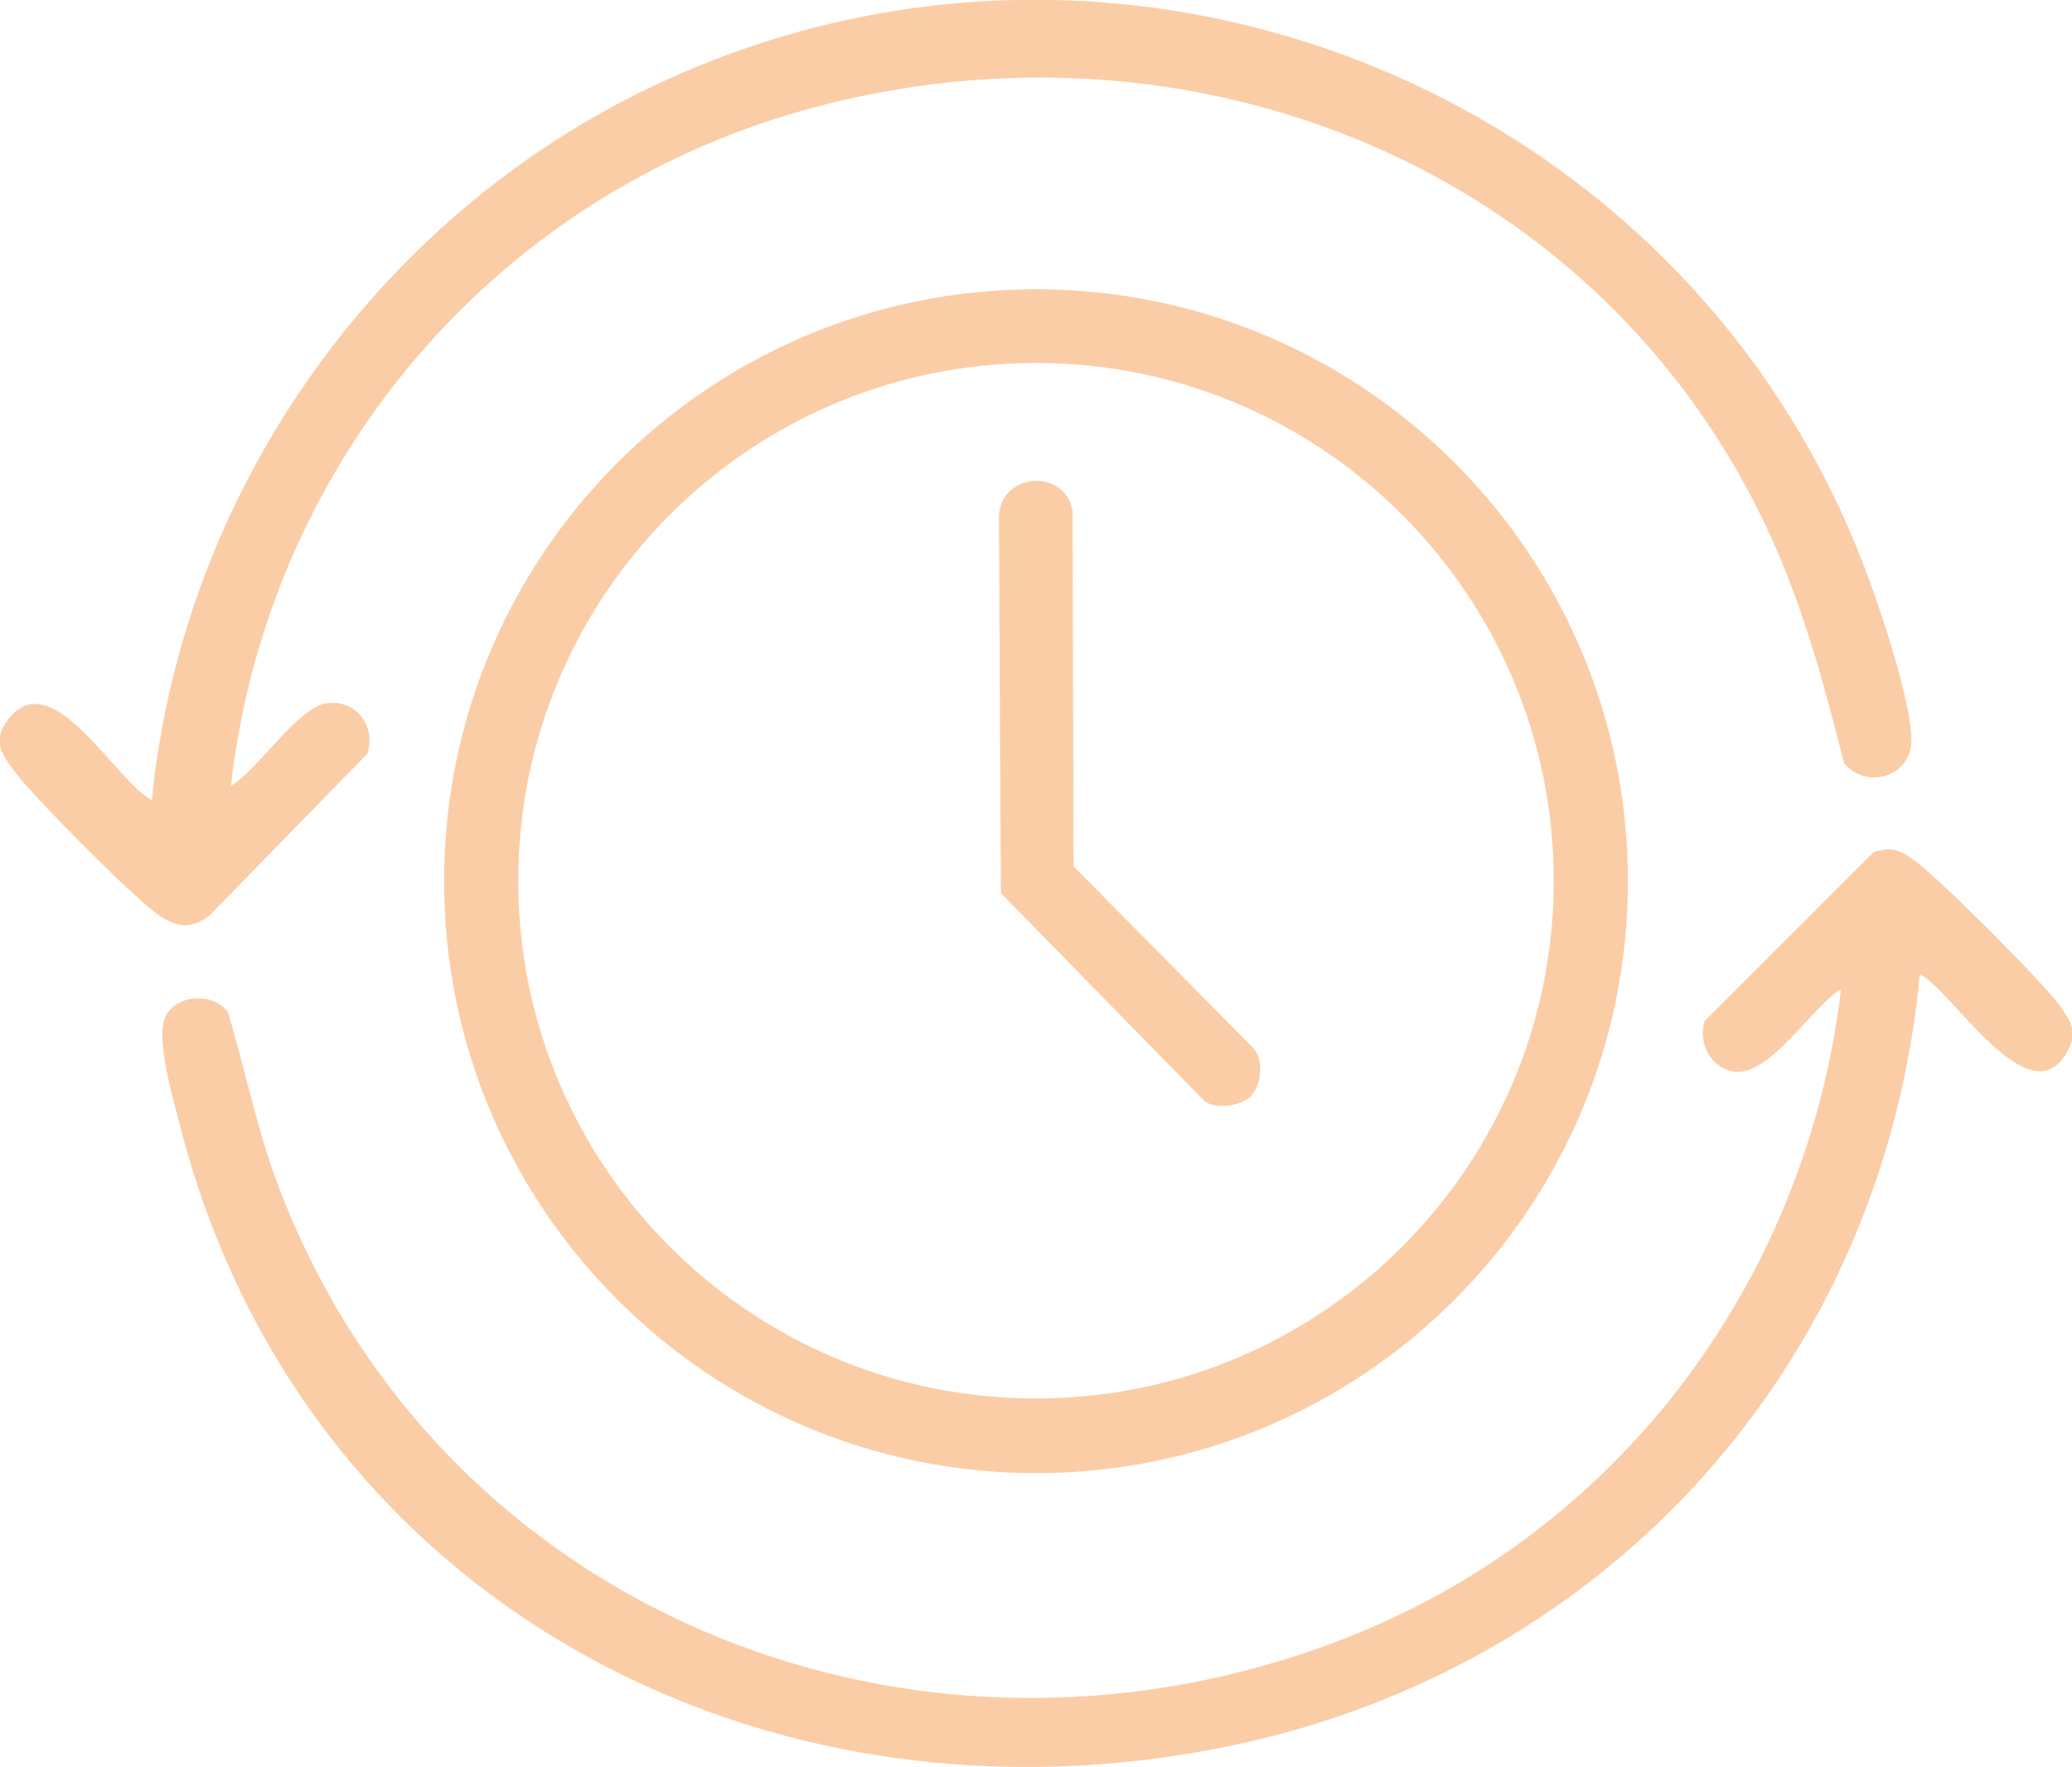
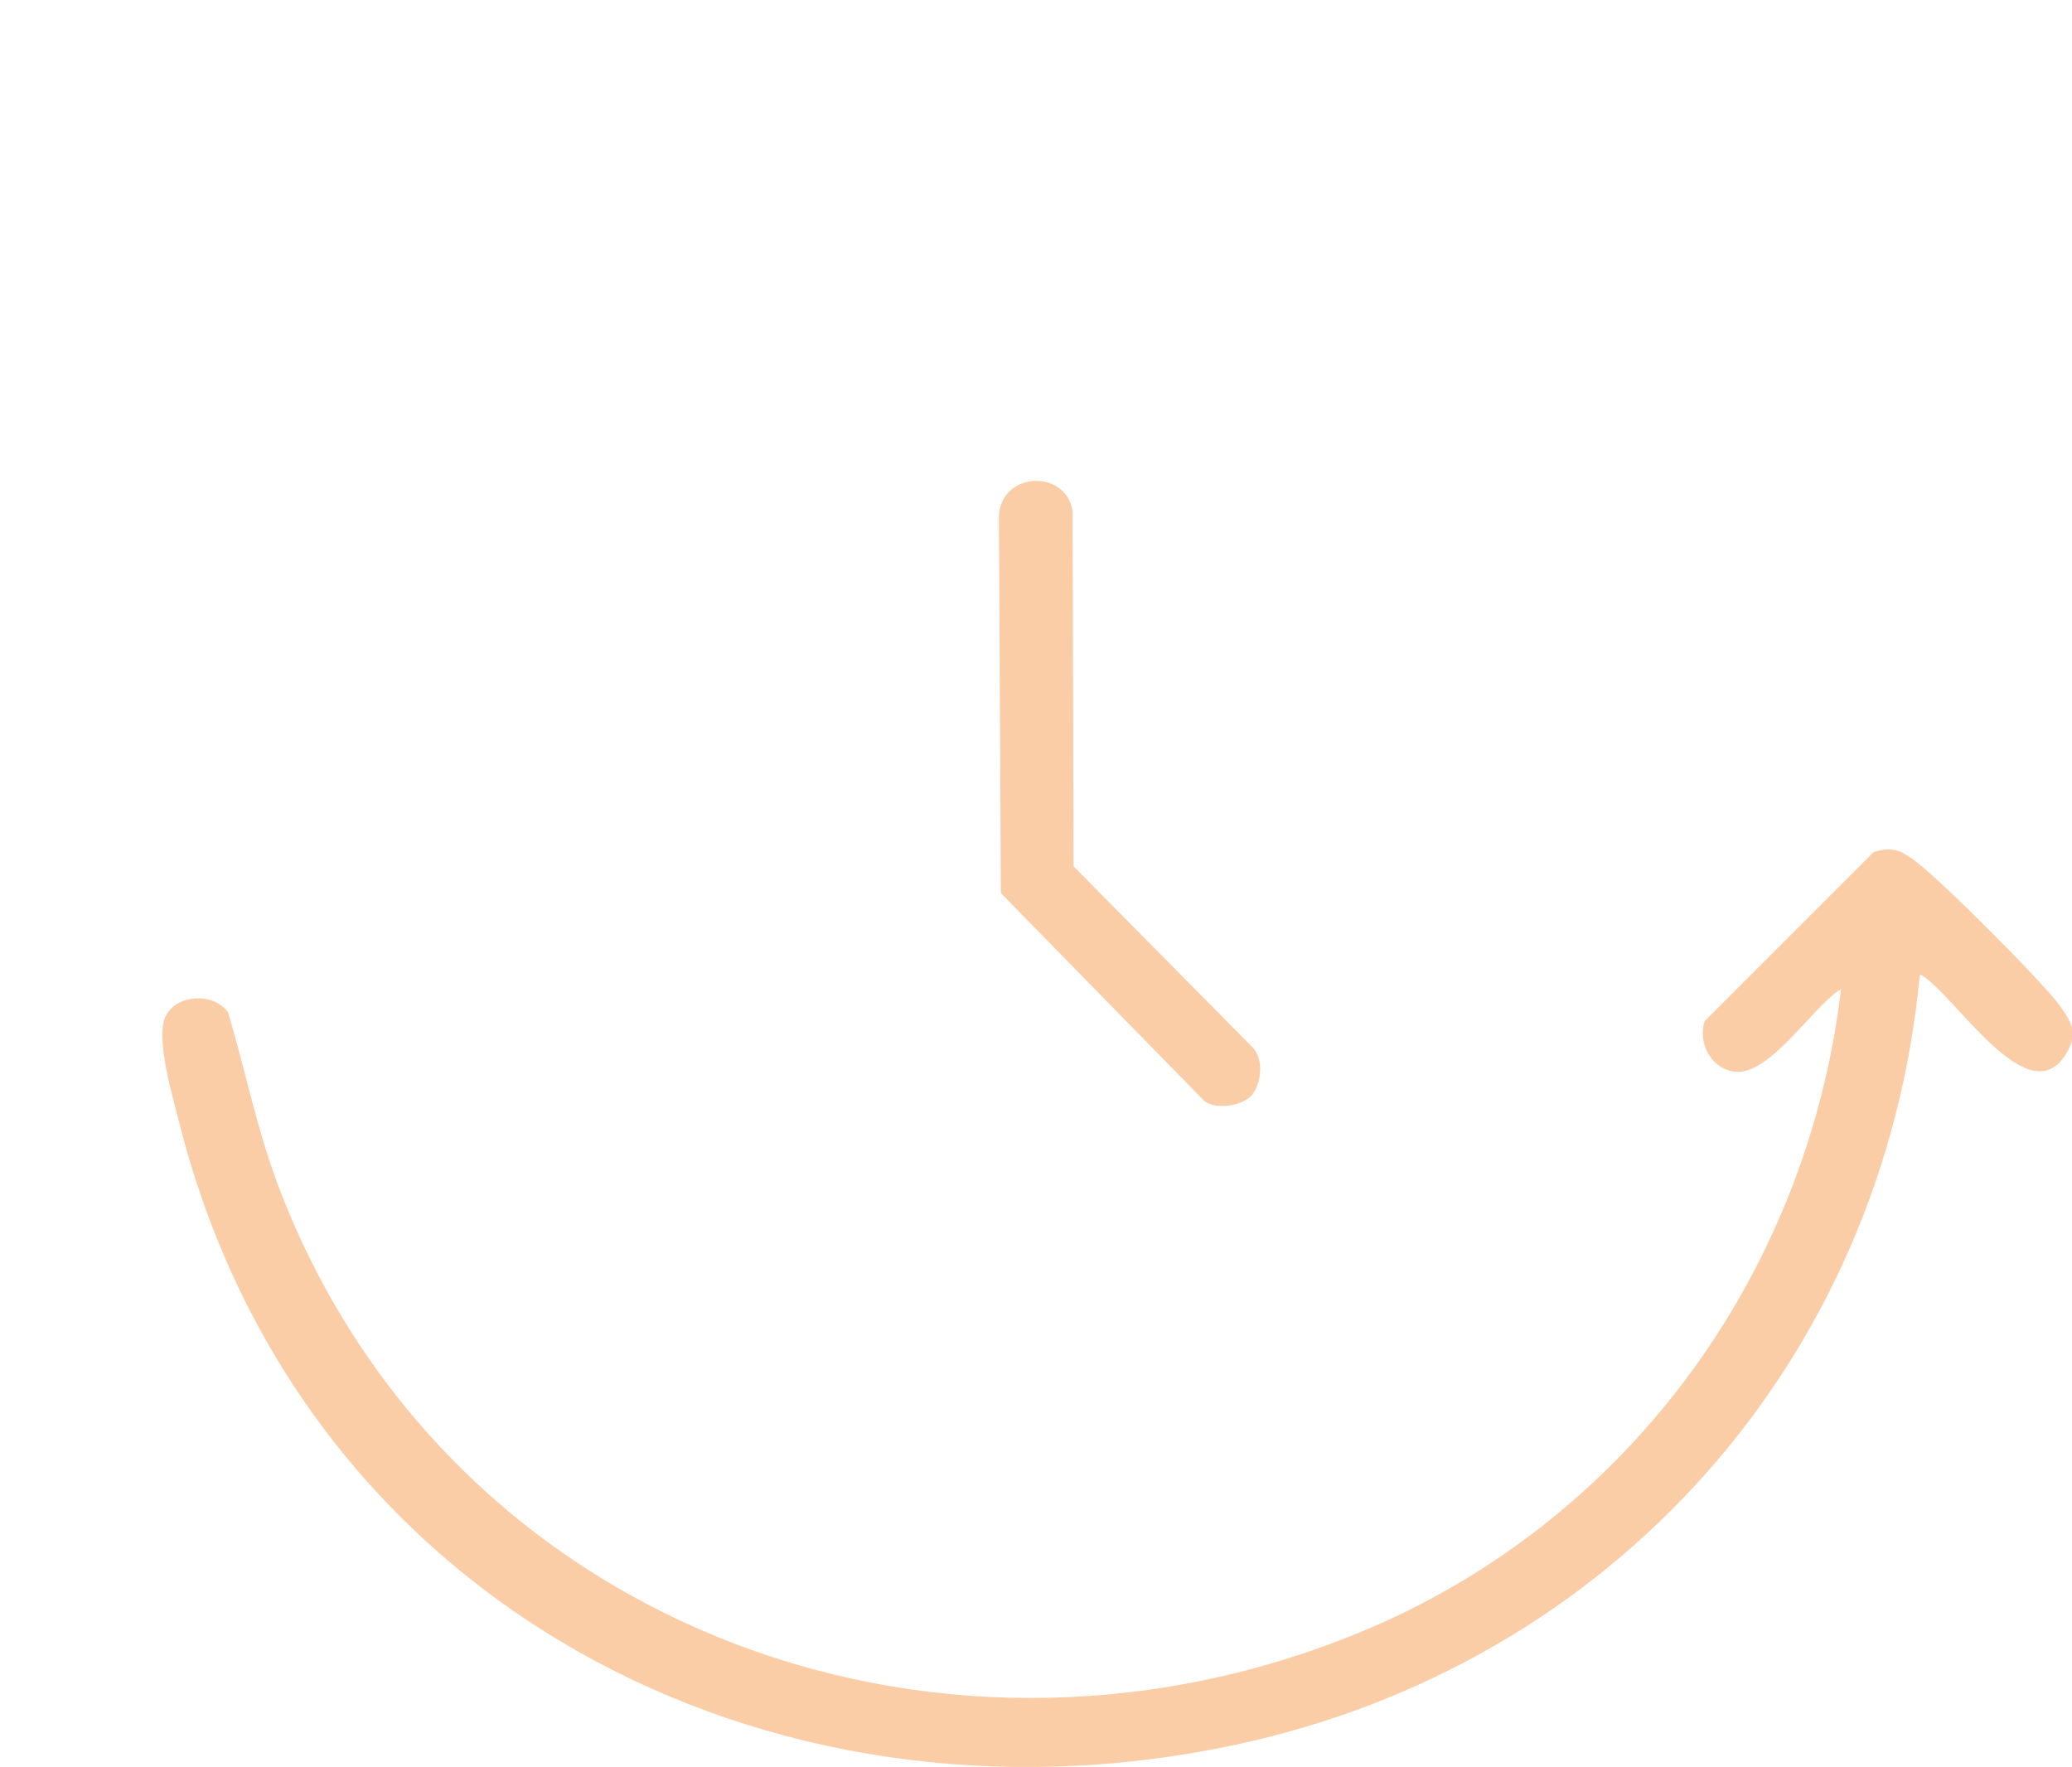
<svg xmlns="http://www.w3.org/2000/svg" id="Calque_2" data-name="Calque 2" viewBox="0 0 41.9 35.74">
  <defs>
    <style> .cls-1 { fill: #fbcda6; } </style>
  </defs>
  <g id="Calque_1-2" data-name="Calque 1">
    <g>
-       <path class="cls-1" d="M32.92,17.82c0,6.61-5.36,11.97-11.97,11.97s-11.97-5.36-11.97-11.97,5.36-11.97,11.97-11.97,11.97,5.36,11.97,11.97ZM31.42,17.81c0-5.78-4.69-10.47-10.47-10.47s-10.47,4.69-10.47,10.47,4.69,10.47,10.47,10.47,10.47-4.69,10.47-10.47Z" />
-       <path class="cls-1" d="M4.67,15.89c.55-.32,1.35-1.59,1.94-1.67s1,.47.82,1.02l-3.19,3.27c-.39.31-.71.23-1.08-.04-.55-.41-2.43-2.3-2.85-2.85-.29-.38-.47-.66-.14-1.08.89-1.14,2.16,1.26,2.9,1.64C3.7,9.84,7.74,4.2,13.53,1.59c9.5-4.28,20.72.38,24.27,10.14.27.73.88,2.57.85,3.28s-.92.96-1.36.42c-.44-1.73-.88-3.37-1.67-4.98C32.05,3.16,23.71.02,16.01,2.3c-6.19,1.84-10.61,7.19-11.34,13.59Z" />
      <path class="cls-1" d="M38.82,19.73c-.74,7.79-6.23,13.94-13.87,15.56-9.5,2.01-18.86-2.94-21.31-12.53-.13-.52-.52-1.8-.28-2.23s.96-.46,1.25-.06c.35,1.16.58,2.35,1.01,3.49,3.31,8.78,13.16,12.58,21.78,9.09,5.44-2.2,9.14-7.23,9.83-13.05-.59.36-1.45,1.78-2.17,1.67-.46-.07-.73-.58-.59-1.02l3.42-3.42c.38-.12.56-.03.85.19.49.36,2.55,2.42,2.9,2.9.23.32.38.54.18.92-.75,1.42-2.3-1.16-2.98-1.53Z" />
      <path class="cls-1" d="M25.32,22.14c-.19.22-.71.31-.96.13l-4.12-4.21-.04-7.63c.05-.9,1.36-.95,1.49-.09l.02,7.18,3.63,3.67c.22.25.17.72-.03.96Z" />
    </g>
  </g>
</svg>